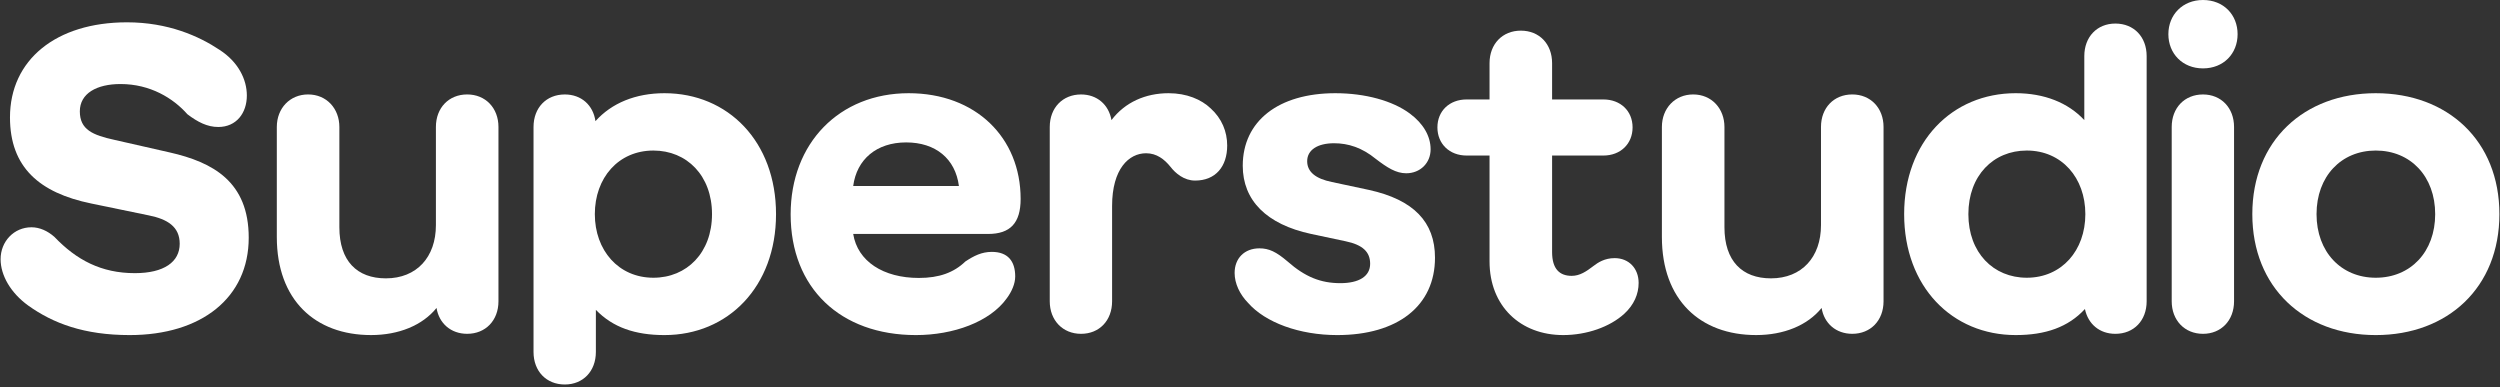
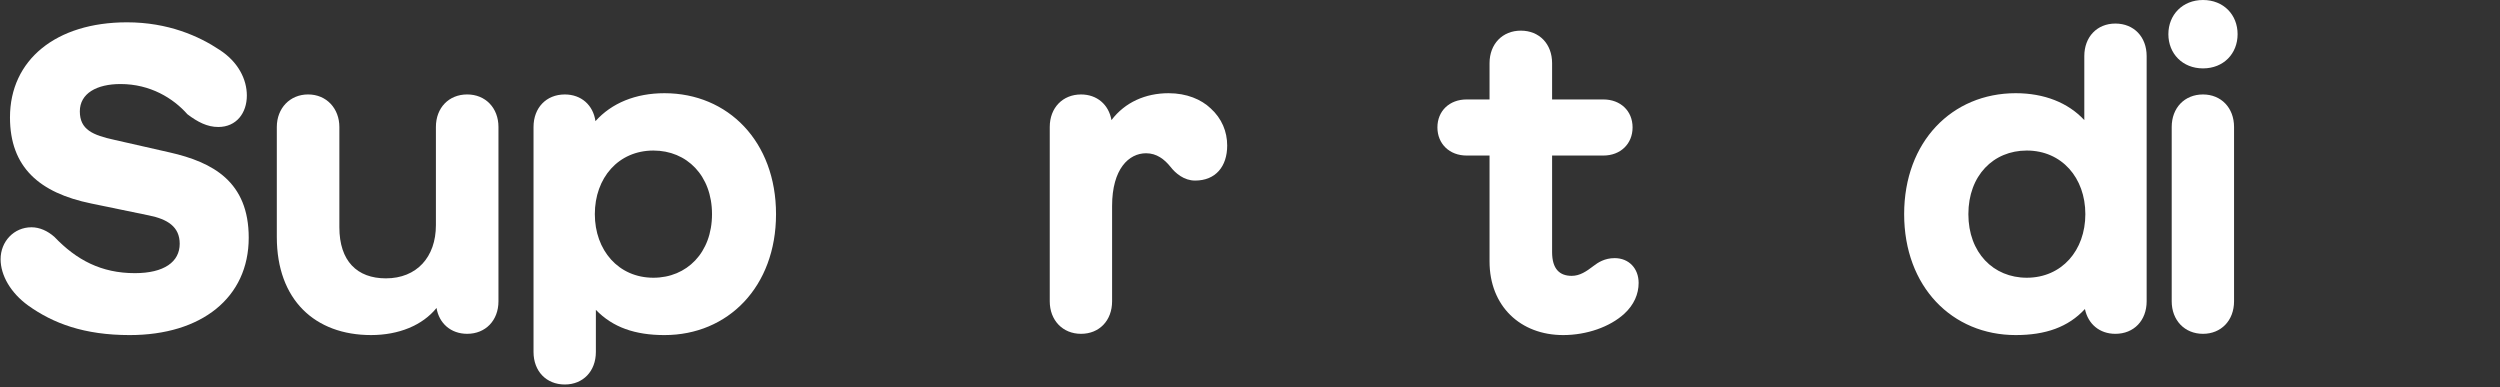
<svg xmlns="http://www.w3.org/2000/svg" width="826" height="128" viewBox="0 0 826 128" fill="none">
  <rect x="0" y="0" width="826" height="128" fill="#333333" stroke="none" />
-   <path d="M784.95 110.71C761.252 110.71 744.167 95.002 744.167 70.752C744.167 46.503 761.252 30.795 784.95 30.795C808.718 30.795 825.803 46.503 825.803 70.752C825.803 95.002 808.718 110.71 784.95 110.71ZM765.385 70.752C765.385 83.222 773.514 91.764 784.95 91.764C796.455 91.764 804.585 83.222 804.585 70.752C804.585 58.283 796.455 49.74 784.95 49.74C773.514 49.74 765.385 58.283 765.385 70.752Z" fill="white" />
  <path d="M727.866 110.296C721.804 110.296 717.532 105.818 717.532 99.549V41.955C717.532 35.617 721.804 31.208 727.866 31.208C733.86 31.208 738.131 35.617 738.131 41.955V99.549C738.131 105.887 733.86 110.296 727.866 110.296ZM716.43 11.298C716.43 4.891 721.115 0 727.866 0C734.687 0 739.302 4.891 739.302 11.298C739.302 17.705 734.687 22.596 727.866 22.596C721.115 22.596 716.43 17.705 716.43 11.298Z" fill="white" />
  <path d="M665.989 110.707C644.977 110.707 629.132 94.725 629.132 70.75C629.132 46.776 644.977 30.793 665.989 30.793C675.359 30.793 683.281 33.893 688.655 39.68V18.53C688.655 12.192 692.857 7.783 698.92 7.783C705.051 7.783 709.253 12.192 709.253 18.53V99.547C709.253 105.885 705.051 110.294 698.92 110.294C693.684 110.294 689.895 107.056 688.861 102.096C683.35 108.089 675.841 110.707 665.989 110.707ZM650.351 70.75C650.351 83.495 658.618 91.762 669.641 91.762C681.214 91.762 688.999 82.737 688.999 70.75C688.999 58.763 681.214 49.738 669.641 49.738C658.618 49.738 650.351 58.005 650.351 70.75Z" fill="white" />
-   <path d="M611.988 31.204C618.051 31.204 622.322 35.682 622.322 41.952V99.545C622.322 105.883 618.051 110.292 611.988 110.292C606.615 110.292 602.688 106.848 601.861 101.75C597.177 107.536 589.323 110.705 580.229 110.705C561.698 110.705 549.09 99.063 549.09 78.326V41.952C549.09 35.751 553.431 31.204 559.424 31.204C565.555 31.204 569.758 35.889 569.758 41.952V75.088C569.758 86.249 575.614 91.967 585.121 91.967C595.317 91.967 601.655 84.94 601.655 74.4V41.952C601.655 35.614 605.926 31.204 611.988 31.204Z" fill="white" />
  <path d="M516.464 110.707C502.341 110.707 492.145 101.131 492.145 86.388V51.391H484.567C478.918 51.391 474.922 47.533 474.922 42.09C474.922 36.648 478.918 32.859 484.567 32.859H492.145V20.872C492.145 14.534 496.417 10.125 502.479 10.125C508.61 10.125 512.813 14.534 512.813 20.872V32.859H529.76C535.409 32.859 539.405 36.648 539.405 42.09C539.405 47.533 535.409 51.391 529.76 51.391H512.813V83.288C512.813 88.868 515.293 91.141 519.289 91.141C521.975 91.141 524.111 89.695 526.453 87.903C527.969 86.732 530.174 85.285 533.48 85.285C538.165 85.285 541.403 88.661 541.403 93.484C541.403 97.135 539.887 100.717 536.649 103.68C531.896 108.02 524.249 110.707 516.464 110.707Z" fill="white" />
-   <path d="M441.812 110.71C429.342 110.71 418.044 106.576 412.326 100.031C409.639 97.276 407.917 93.693 407.917 90.18C407.917 85.358 411.155 82.051 416.115 82.051C419.284 82.051 421.695 83.222 425.416 86.391C431.202 91.489 436.369 93.556 442.845 93.556C449.045 93.556 452.697 91.282 452.697 87.149C452.697 83.222 450.217 80.88 444.567 79.708L433.2 77.297C418.457 74.128 410.604 66.206 410.604 54.77C410.604 39.958 422.453 30.795 441.192 30.795C451.043 30.795 460.137 33.275 465.855 37.547C470.195 40.785 472.675 44.918 472.675 49.327C472.675 53.874 469.231 57.25 464.615 57.25C461.239 57.25 458.346 55.39 454.557 52.496C450.01 48.776 445.463 47.329 440.778 47.329C435.336 47.329 431.891 49.534 431.891 53.254C431.891 56.767 434.647 59.041 440.089 60.143L452.352 62.761C467.026 65.999 474.122 73.302 474.122 85.151C474.122 101.065 461.79 110.71 441.812 110.71Z" fill="white" />
  <path d="M367.436 68.066V99.549C367.436 105.887 363.233 110.296 357.171 110.296C351.108 110.296 346.837 105.818 346.837 99.549V41.956C346.837 35.618 351.108 31.209 357.171 31.209C362.475 31.209 366.333 34.584 367.229 39.682C371.707 33.758 378.527 30.795 386.105 30.795C392.099 30.795 396.921 32.862 400.021 35.824C403.673 39.131 405.464 43.471 405.464 48.087C405.464 54.976 401.675 59.661 394.854 59.661C391.203 59.661 388.379 57.25 386.725 55.114C384.727 52.634 382.178 50.636 378.665 50.636C373.016 50.636 367.436 55.734 367.436 68.066Z" fill="white" />
-   <path d="M302.633 110.71C277.626 110.71 261.229 95.14 261.229 70.821C261.229 47.26 277.35 30.795 300.222 30.795C322.405 30.795 337.217 45.469 337.217 65.723C337.217 73.715 333.772 77.297 326.47 77.297H281.897C283.344 86.322 291.817 91.833 303.598 91.833C310.349 91.833 315.172 90.042 318.961 86.391C321.785 84.531 324.334 83.222 327.71 83.222C333.015 83.222 335.426 86.322 335.426 91.351C335.426 93.762 334.255 96.38 332.67 98.516C327.09 106.369 314.965 110.71 302.633 110.71ZM281.897 61.452H316.825C315.654 52.427 309.109 47.054 299.396 47.054C289.613 47.054 283.068 52.634 281.897 61.452Z" fill="white" />
  <path d="M186.612 127.037C180.48 127.037 176.278 122.628 176.278 116.29V41.956C176.278 35.618 180.48 31.209 186.612 31.209C192.054 31.209 195.981 34.722 196.739 40.027C202.112 34.033 210.035 30.795 219.542 30.795C240.554 30.795 256.399 46.778 256.399 70.752C256.399 94.727 240.554 110.71 219.542 110.71C209.828 110.71 202.457 108.161 196.876 102.374V116.29C196.876 122.628 192.674 127.037 186.612 127.037ZM196.532 70.752C196.532 82.671 204.317 91.764 215.891 91.764C226.913 91.764 235.249 83.497 235.249 70.752C235.249 58.008 226.913 49.74 215.891 49.74C204.317 49.74 196.532 58.765 196.532 70.752Z" fill="white" />
  <path d="M154.358 31.204C160.421 31.204 164.692 35.682 164.692 41.952V99.545C164.692 105.883 160.421 110.292 154.358 110.292C148.985 110.292 145.058 106.848 144.231 101.75C139.546 107.536 131.693 110.705 122.599 110.705C104.067 110.705 91.46 99.063 91.46 78.326V41.952C91.46 35.751 95.8 31.204 101.794 31.204C107.925 31.204 112.127 35.889 112.127 41.952V75.088C112.127 86.249 117.983 91.967 127.49 91.967C137.686 91.967 144.024 84.94 144.024 74.4V41.952C144.024 35.614 148.296 31.204 154.358 31.204Z" fill="white" />
  <path d="M42.841 110.71C27.822 110.71 17.558 106.852 9.29 100.928C3.572 96.794 0.197 91.007 0.197 85.634C0.197 79.778 4.606 75.093 10.393 75.093C13.079 75.093 15.697 76.264 17.971 78.262C25.273 85.909 33.471 90.249 44.563 90.249C54.208 90.249 59.375 86.529 59.375 80.536C59.375 74.886 55.31 72.406 49.179 71.166L30.165 67.24C13.011 63.726 3.297 55.252 3.297 38.787C3.297 19.773 18.522 7.373 41.945 7.373C55.517 7.373 65.713 11.919 72.533 16.466C78.733 20.462 81.558 26.249 81.558 31.554C81.558 37.341 78.113 41.956 72.12 41.956C68.468 41.956 65.299 40.303 61.924 37.754C57.239 32.449 49.661 27.765 39.809 27.765C31.956 27.765 26.376 30.865 26.376 36.789C26.376 42.852 30.647 44.643 37.88 46.228L56.068 50.361C70.329 53.599 82.178 60.006 82.178 78.538C82.178 98.379 66.54 110.71 42.841 110.71Z" fill="white" />
</svg>